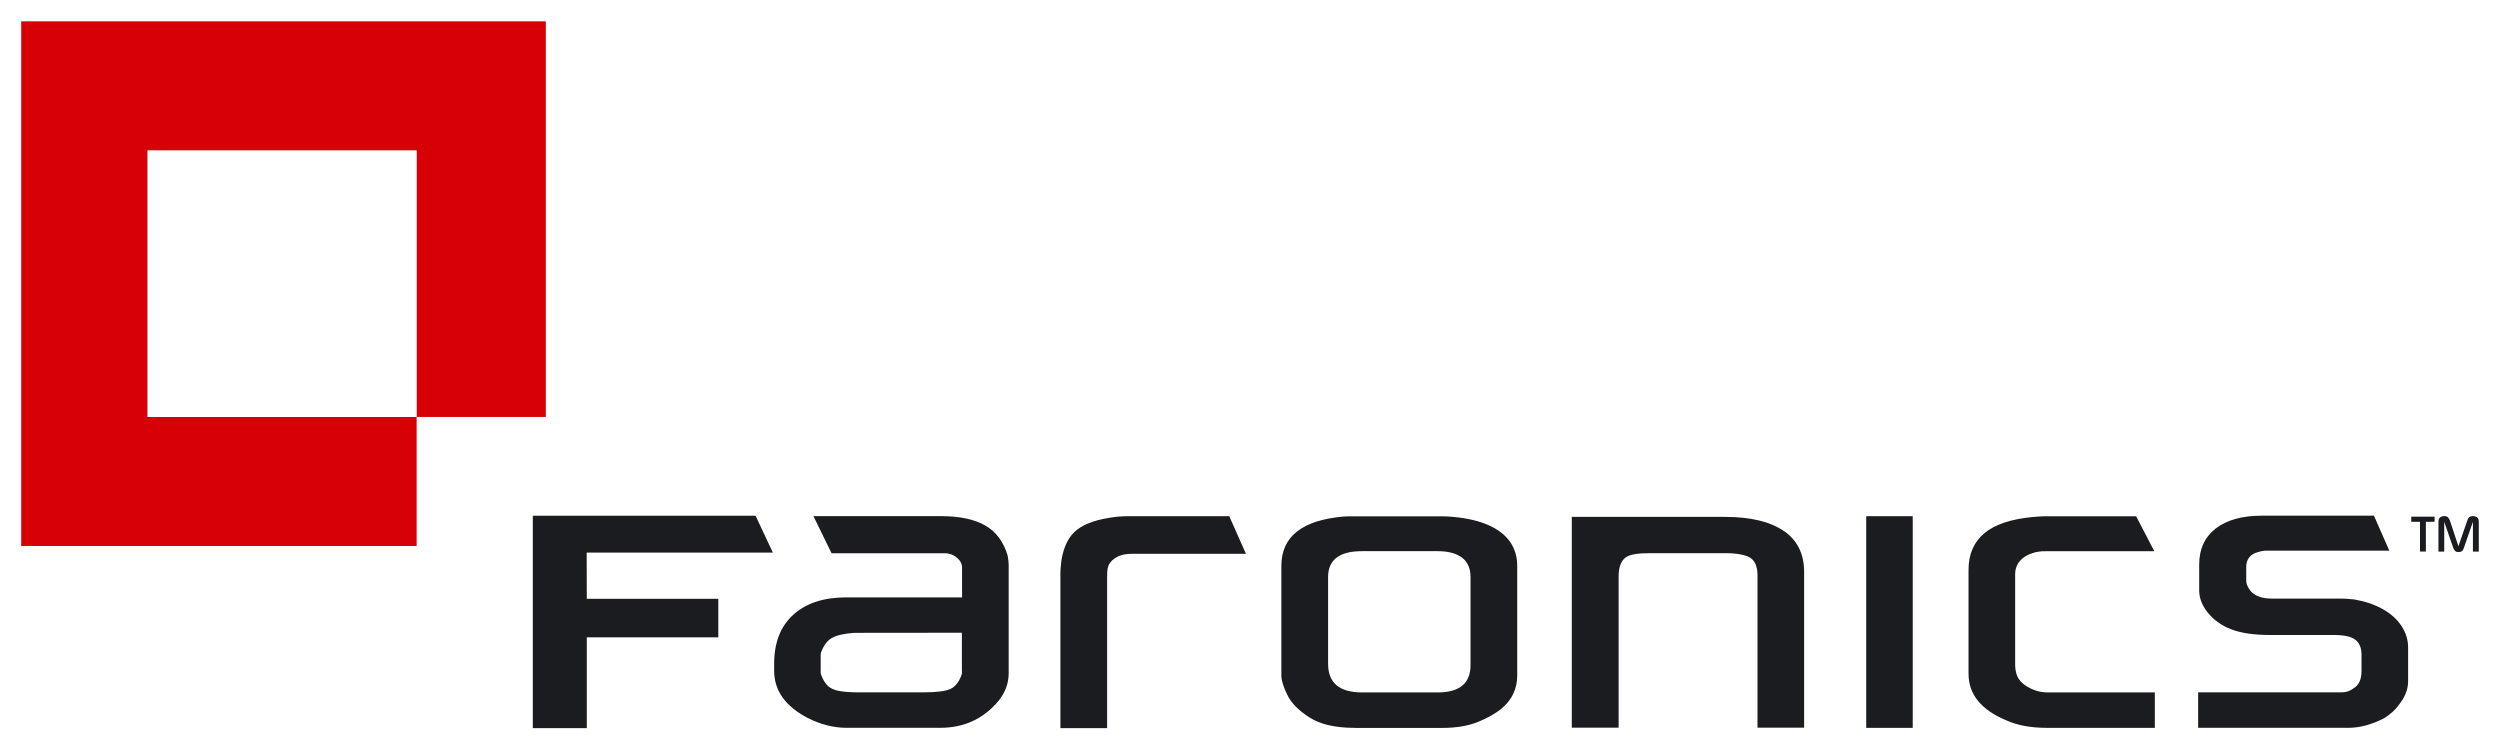
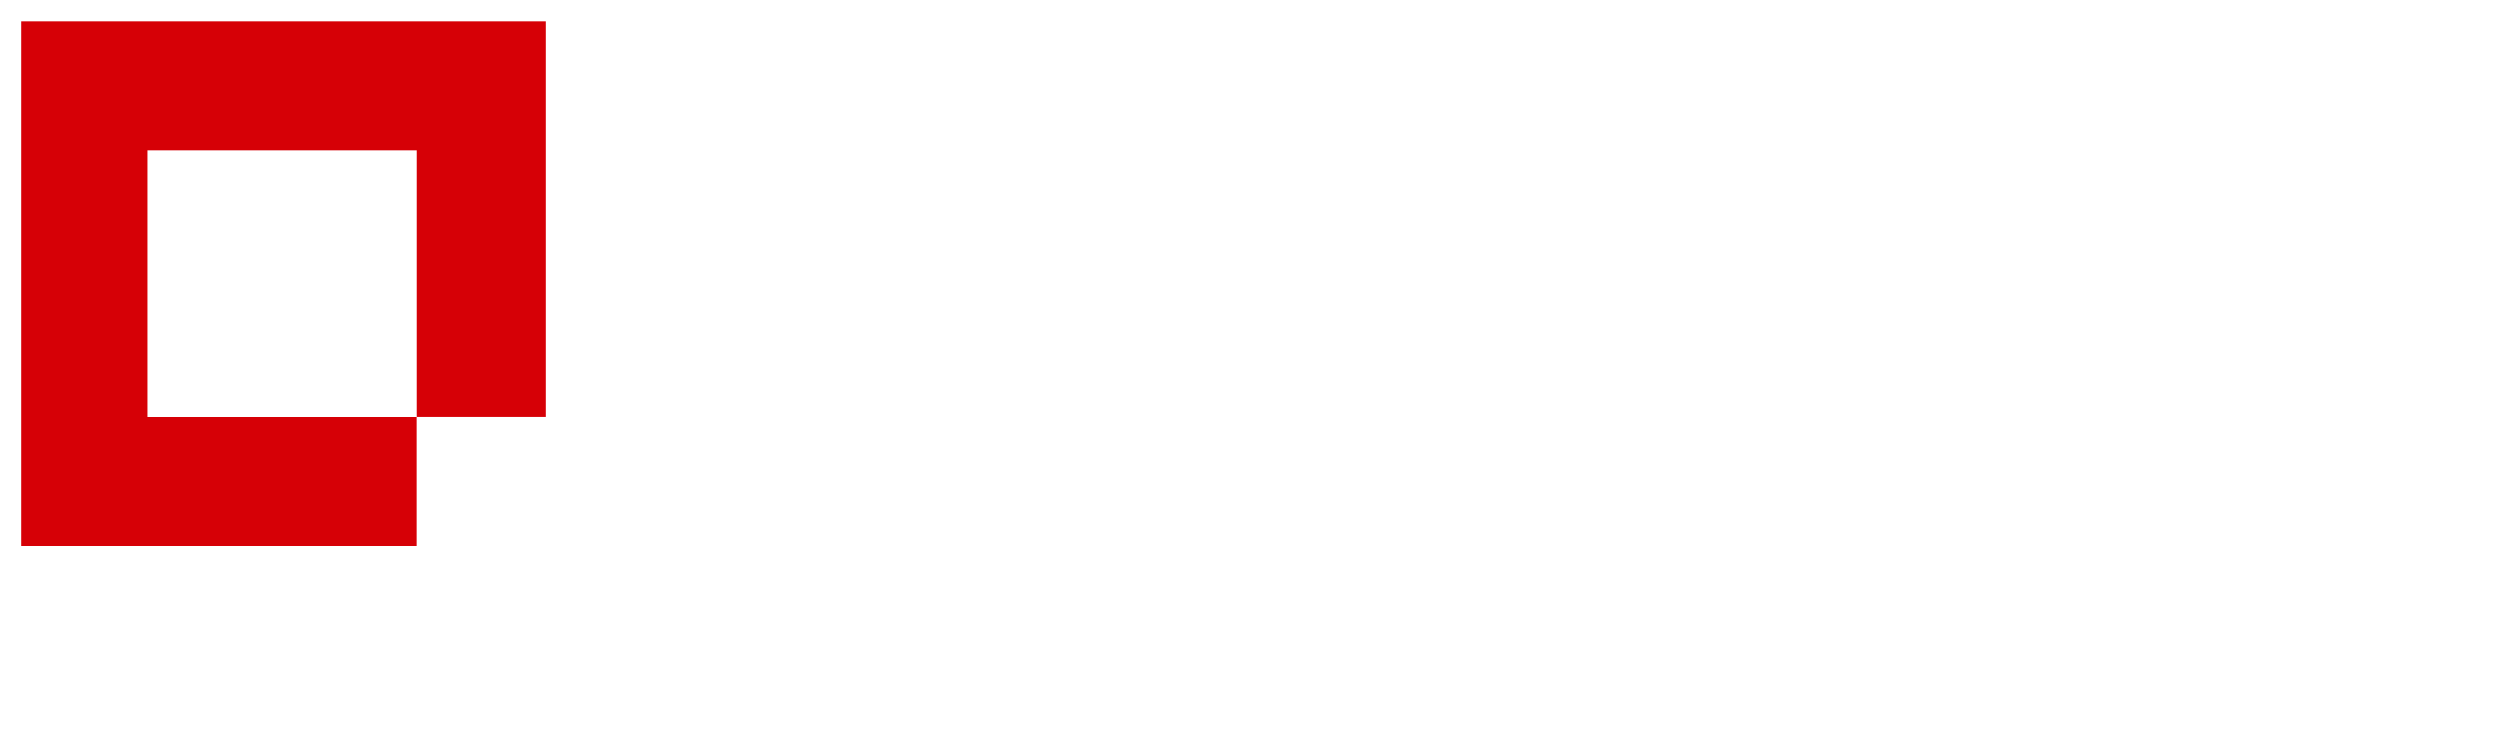
<svg xmlns="http://www.w3.org/2000/svg" version="1.1" width="1024" height="307" viewBox="-1.89 -1.89 222.889 66.797" id="svg256441">
  <defs id="defs256443" />
-   <path d="m 35.256,35.273 -24,0 0,-23.77 24.008,0 0,23.764 11.508,0 L 46.772,0 0,0 l 0,46.778 35.256,0 0,-11.505 z" id="path254335" style="fill:#d60006;fill-opacity:1;fill-rule:nonzero;stroke:none" />
-   <path d="m 87.952,47.643 c -0.364,-1.237 -1.033,-2.141 -1.998,-2.692 -0.965,-0.558 -2.29,-0.838 -3.972,-0.838 l -11.349,0 1.615,3.31 10.06,0 c 0.514,0 0.949,0.189 1.298,0.575 0.182,0.202 0.277,0.439 0.277,0.703 l 0,2.655 -10.326,0 c -2.001,0 -3.57,0.514 -4.715,1.541 -1.139,1.03 -1.711,2.488 -1.711,4.384 l 0,0.624 c 0,1.762 1.002,3.17 3.005,4.21 1.165,0.581 2.313,0.87 3.441,0.87 l 8.359,0 c 2.15,0 3.887,-0.812 5.226,-2.437 0.586,-0.742 0.877,-1.545 0.877,-2.42 l 0,-9.655 c 0,-0.197 -0.02,-0.468 -0.09,-0.836 m -4.068,10.326 c 0,0.142 -0.02,0.247 -0.05,0.328 -0.233,0.627 -0.56,1.036 -0.998,1.236 -0.43,0.195 -1.229,0.296 -2.401,0.296 l -5.69,0 c -0.793,0 -1.401,-0.04 -1.825,-0.125 -0.421,-0.08 -0.759,-0.226 -0.988,-0.441 -0.233,-0.22 -0.435,-0.535 -0.6,-0.971 -0.04,-0.08 -0.05,-0.186 -0.05,-0.328 l 0,-1.383 c 0,-0.158 0.01,-0.283 0.05,-0.355 0.229,-0.605 0.544,-1.024 0.965,-1.254 0.413,-0.23 1.073,-0.383 1.968,-0.448 l 9.605,-0.01 0,3.458 z m 132.15,-10.69 -0.52,0 0,-2.656 c 0,-0.13 0.03,-0.227 0.06,-0.294 0.04,-0.06 0.1,-0.125 0.185,-0.156 0.1,-0.05 0.207,-0.06 0.287,-0.06 0.236,0 0.396,0.133 0.485,0.391 l 0.763,2.295 0.795,-2.295 c 0.07,-0.258 0.241,-0.391 0.475,-0.391 0.09,0 0.18,0.01 0.3,0.06 0.09,0.02 0.141,0.09 0.187,0.156 0.04,0.06 0.06,0.164 0.06,0.294 l 0,2.656 -0.523,0 0,-2.656 -0.804,2.32 c -0.05,0.144 -0.1,0.236 -0.173,0.291 -0.08,0.06 -0.174,0.09 -0.299,0.09 -0.126,0 -0.225,-0.02 -0.291,-0.09 -0.08,-0.05 -0.135,-0.147 -0.188,-0.291 l -0.802,-2.32 0,2.656 z m -2.165,-2.657 -0.777,0 0,-0.456 2.078,0 0,0.456 -0.776,0 0,2.656 -0.525,0 0,-2.656 z m -56.732,0.814 c -1.222,-0.834 -2.963,-1.25 -5.23,-1.25 l -13.66,0 0,18.792 4.176,0 0,-13.531 c 0,-0.749 0.206,-1.335 0.624,-1.644 0.42,-0.302 1.17,-0.382 2.256,-0.382 l 6.66,0 c 0.814,0 1.466,0.09 1.967,0.293 0.818,0.328 0.87,1.235 0.874,1.652 l 0,13.612 4.156,0 0,-13.911 c 0,-1.59 -0.608,-2.801 -1.823,-3.641 m 50.345,17.562 -13.392,0 0,-3.16 11.81,0 1.027,0 c 0.363,0 0.703,-0.112 1.017,-0.357 0.469,-0.275 0.711,-0.78 0.711,-1.532 l 0,-1.462 c 0,-0.618 -0.186,-1.066 -0.56,-1.343 -0.373,-0.28 -1.005,-0.417 -1.895,-0.417 l -5.678,0 c -1.442,0 -2.595,-0.168 -3.478,-0.505 -0.881,-0.335 -1.597,-0.858 -2.154,-1.561 -0.47,-0.624 -0.706,-1.258 -0.706,-1.9 l 0,-2.329 c 0,-1.37 0.493,-2.435 1.466,-3.195 0.992,-0.764 2.359,-1.148 4.114,-1.148 l 10,0 1.371,3.118 -10.215,0 -0.791,0 c -0.165,0 -0.477,0.04 -0.929,0.202 -0.545,0.215 -0.822,0.66 -0.822,1.24 l 0,1.26 c 0,0.249 0.125,0.544 0.364,0.868 0.396,0.47 1.033,0.704 1.911,0.704 l 6.202,0 c 0.277,0 0.665,0.02 1.179,0.08 0.969,0.171 1.806,0.457 2.525,0.863 0.72,0.41 1.276,0.91 1.664,1.502 0.391,0.588 0.587,1.23 0.587,1.923 l 0,2.998 c 0,0.741 -0.287,1.464 -0.873,2.165 -0.272,0.394 -0.705,0.787 -1.303,1.157 -1.12,0.562 -2.172,0.834 -3.152,0.834 M 177.007,62.33 c -2.266,-0.94 -3.391,-2.323 -3.391,-4.163 l 0,-9.28 c 0,-1.377 0.47,-2.462 1.408,-3.246 0.937,-0.791 2.406,-1.279 4.405,-1.459 0.486,-0.04 0.858,-0.06 1.116,-0.06 l 8.012,0 1.62,3.118 -9.646,0 c -0.17,0 -0.492,-0.01 -0.981,0.1 -1.179,0.312 -1.778,1.015 -1.778,1.963 l 0,8.132 c 0,0.221 0.04,0.37 0.05,0.463 0.113,0.764 0.613,1.199 1.192,1.508 0.508,0.28 1.07,0.424 1.655,0.424 l 9.556,0 0,3.16 -9.596,0 c -1.424,0 -2.637,-0.215 -3.618,-0.658 m -12.517,0.658 4.146,0 0,-18.872 -4.146,0 0,18.872 z m -45.598,0 c -1.7,0 -3.049,-0.299 -4.019,-0.917 -0.972,-0.617 -1.637,-1.282 -1.991,-2.015 -0.359,-0.725 -0.536,-1.3 -0.536,-1.737 l 0,-9.775 c 0,-2.615 1.859,-4.078 5.57,-4.398 0.185,0 0.355,-0.02 0.515,-0.02 0.156,0 0.366,0 0.602,0 l 7.678,0 c 0.262,0 0.601,0.02 1.025,0.06 1.22,0.113 2.249,0.364 3.092,0.735 0.839,0.375 1.475,0.869 1.905,1.477 0.423,0.607 0.642,1.325 0.642,2.155 l 0,9.775 c 0,0.585 -0.113,1.128 -0.362,1.635 -0.223,0.496 -0.605,0.952 -1.108,1.366 -0.513,0.409 -1.173,0.775 -1.982,1.11 -0.883,0.37 -1.965,0.554 -3.235,0.554 l -7.796,0 z m -2.38,-5.722 c 0,1.71 1.004,2.562 3.019,2.562 l 6.752,0 c 1.95,0 2.927,-0.81 2.927,-2.423 l 0,-7.856 c 0,-0.77 -0.25,-1.346 -0.754,-1.735 -0.511,-0.384 -1.235,-0.58 -2.173,-0.58 l -6.752,0 c -2.015,0 -3.019,0.777 -3.019,2.315 l 0,7.717 z m -19.697,5.748 -4.168,0 0,-13.874 c 0,-0.249 0.04,-0.616 0.09,-1.089 0.21,-1.267 0.68,-2.192 1.413,-2.743 0.735,-0.56 1.862,-0.949 3.521,-1.142 0.509,-0.05 0.941,-0.05 1.135,-0.05 l 8.894,0 1.49,3.352 -10.045,0 c -0.56,0 -1.048,0.05 -1.452,0.287 -0.347,0.173 -0.585,0.439 -0.71,0.651 -0.112,0.219 -0.171,0.53 -0.171,0.958 l 0,13.65 z m -46.397,0 -4.809,0 0,-18.941 19.859,0 1.543,3.287 -16.6,0 0.01,4.124 11.725,0 0,3.434 -11.725,0 0,8.096 z" id="path254397" style="fill:#1b1c20;fill-opacity:1;fill-rule:nonzero;stroke:none" />
+   <path d="m 35.256,35.273 -24,0 0,-23.77 24.008,0 0,23.764 11.508,0 L 46.772,0 0,0 l 0,46.778 35.256,0 0,-11.505 " id="path254335" style="fill:#d60006;fill-opacity:1;fill-rule:nonzero;stroke:none" />
</svg>